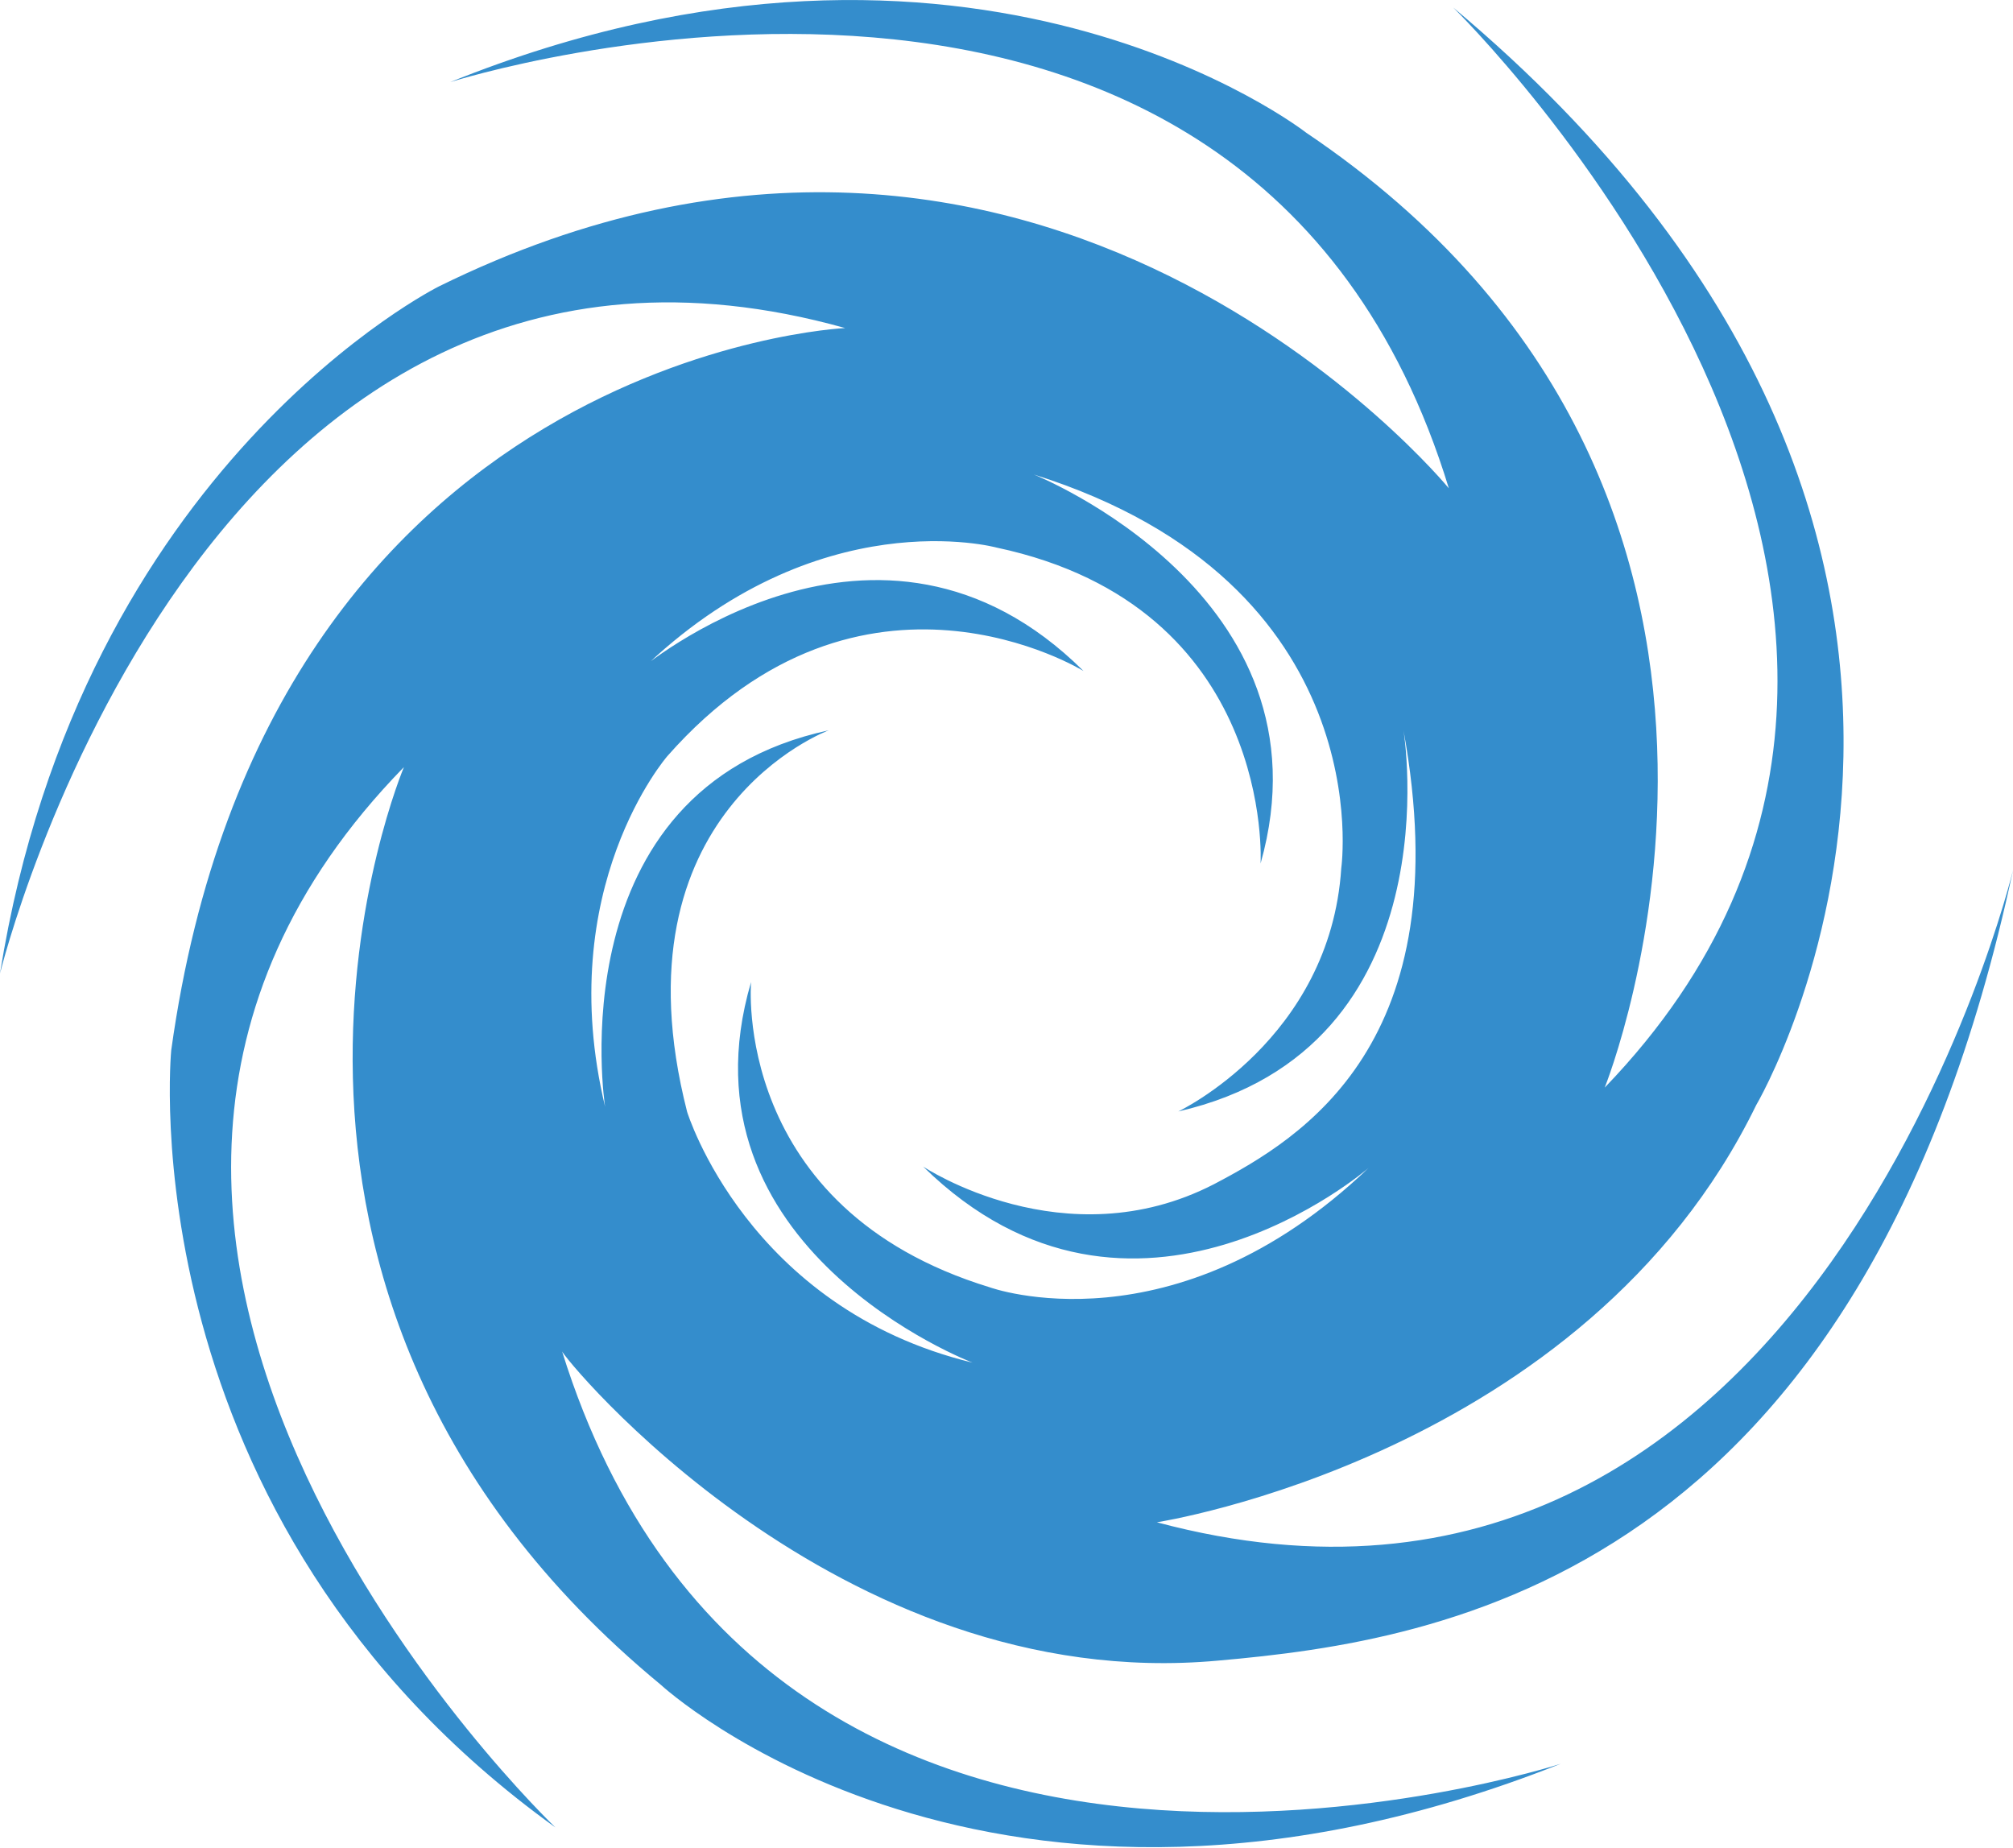
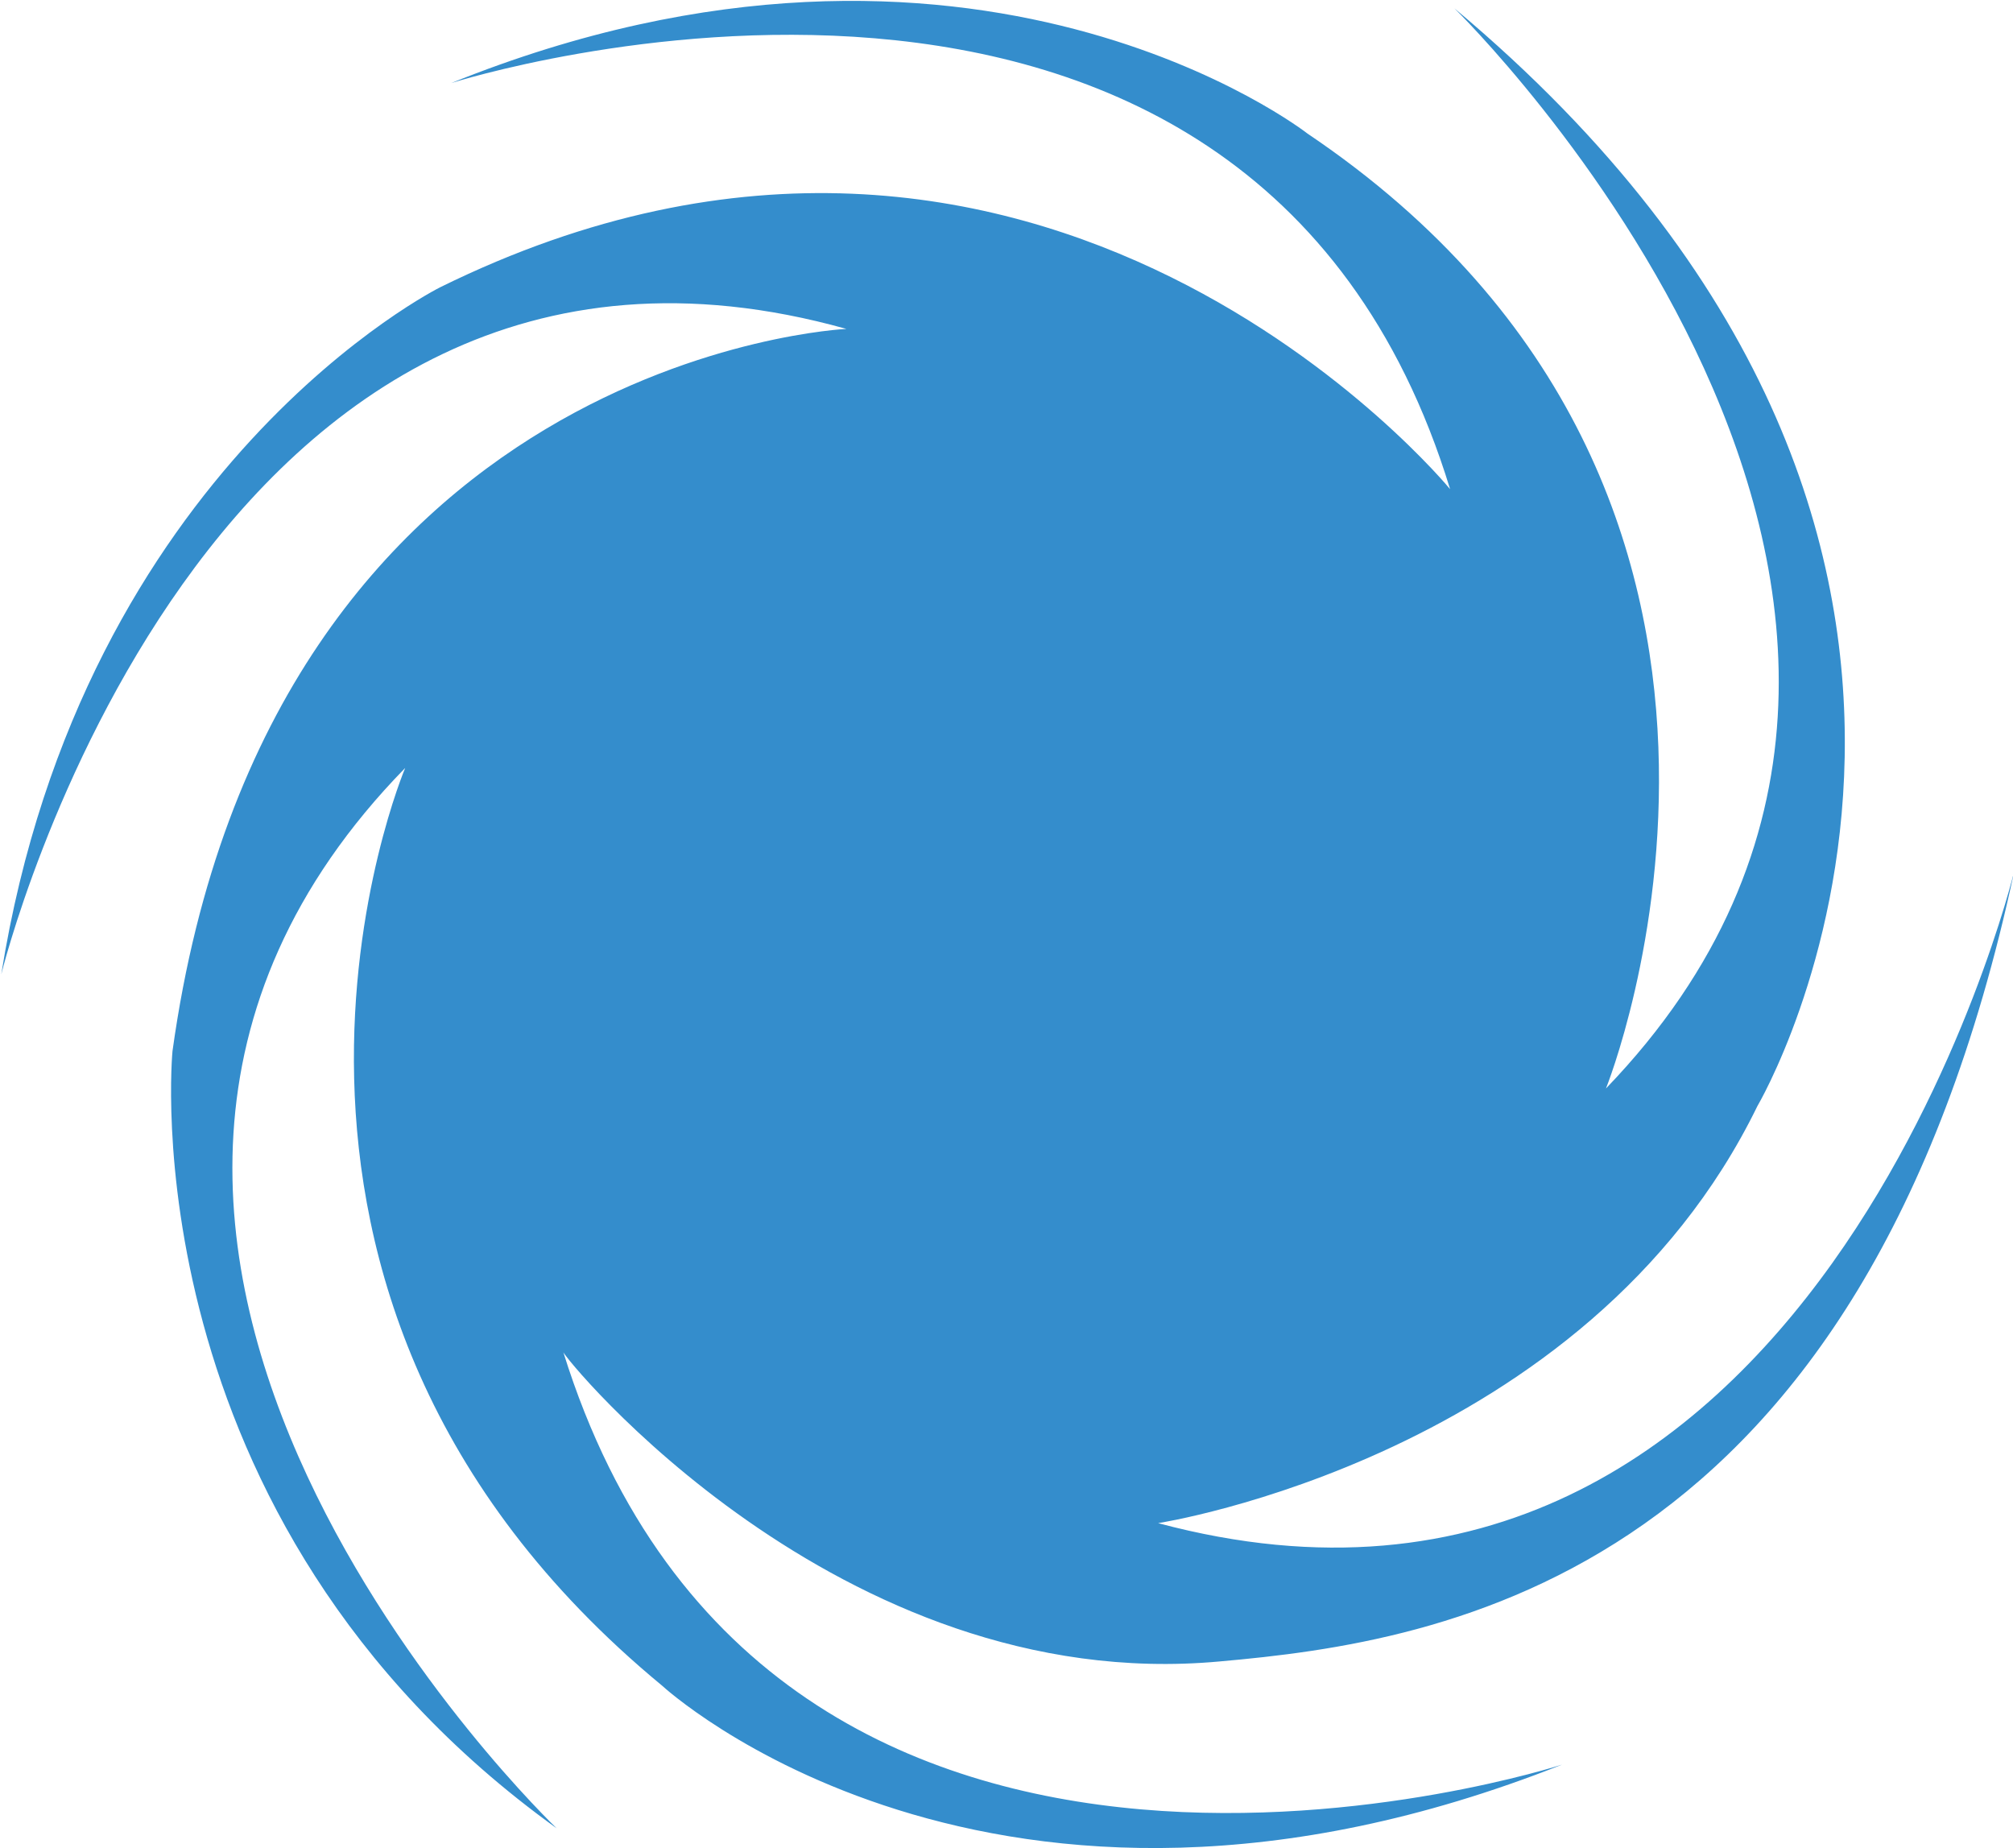
<svg xmlns="http://www.w3.org/2000/svg" width="2500" height="2295" viewBox="0 0 256 235" preserveAspectRatio="xMidYMid">
-   <path d="M81.4 85.374c22.535-21.976 45.344-15.742 45.344-15.742 35.454 7.538 33.567 40.173 33.567 40.173 9.67-34.132-28.835-49.467-28.835-49.467 44.234 13.909 39.098 50.053 39.098 50.053-1.396 21.775-20.726 30.949-20.726 30.949 35.284-8.096 28.643-48.453 28.643-48.453 7.233 39.782-12.942 51.842-24.11 57.705-18.983 9.77-36.984-2.245-36.984-2.245 26.7 26.192 56.644.179 56.644.179-24.76 23.648-48.135 15.187-48.135 15.187-32.942-10.05-30.39-38.833-30.39-38.833-9.961 33.891 28.17 48.405 28.17 48.405-28.653-6.954-36.305-31.906-36.305-31.906-9.771-38.247 18.015-48.512 18.015-48.512-34.808 7.513-28.445 47.87-28.445 47.87-6.678-27.82 7.917-44.584 7.917-44.584 24.846-28.196 52.928-10.823 52.928-10.823-26.144-25.983-56.557-.064-56.557-.064m73.701 125.906c28.475-2.513 81.797-10.609 101.06-100.502 0 0-25.405 105.248-108.877 82.914 0 0 54.439-8.375 76.214-53.043 0 0 42.434-71.747-38.526-139.585 0 0 78.168 76.214 19.263 137.352 0 0 30.43-75.376-37.967-121.44 0 0-42.434-33.22-108.877-6.42 0 0 101.34-32.384 127.023 51.646 0 0-51.926-63.372-128.419-25.683 0 0-45.505 22.612-55.834 87.38 0 0 25.684-104.968 107.48-82.076 0 0-73.421 3.35-85.705 91.847 0 0-5.862 59.464 48.855 98.827 0 0-78.168-74.539-19.262-134.84 0 0-28.197 66.443 32.663 116.694 0 0 41.875 38.804 114.46 10.05 0 0-100.502 32.663-127.023-52.484-.28.279 34.896 43.83 83.472 39.363" fill="#348DCC" />
+   <path d="M81.4 85.374m73.701 125.906c28.475-2.513 81.797-10.609 101.06-100.502 0 0-25.405 105.248-108.877 82.914 0 0 54.439-8.375 76.214-53.043 0 0 42.434-71.747-38.526-139.585 0 0 78.168 76.214 19.263 137.352 0 0 30.43-75.376-37.967-121.44 0 0-42.434-33.22-108.877-6.42 0 0 101.34-32.384 127.023 51.646 0 0-51.926-63.372-128.419-25.683 0 0-45.505 22.612-55.834 87.38 0 0 25.684-104.968 107.48-82.076 0 0-73.421 3.35-85.705 91.847 0 0-5.862 59.464 48.855 98.827 0 0-78.168-74.539-19.262-134.84 0 0-28.197 66.443 32.663 116.694 0 0 41.875 38.804 114.46 10.05 0 0-100.502 32.663-127.023-52.484-.28.279 34.896 43.83 83.472 39.363" fill="#348DCC" />
</svg>